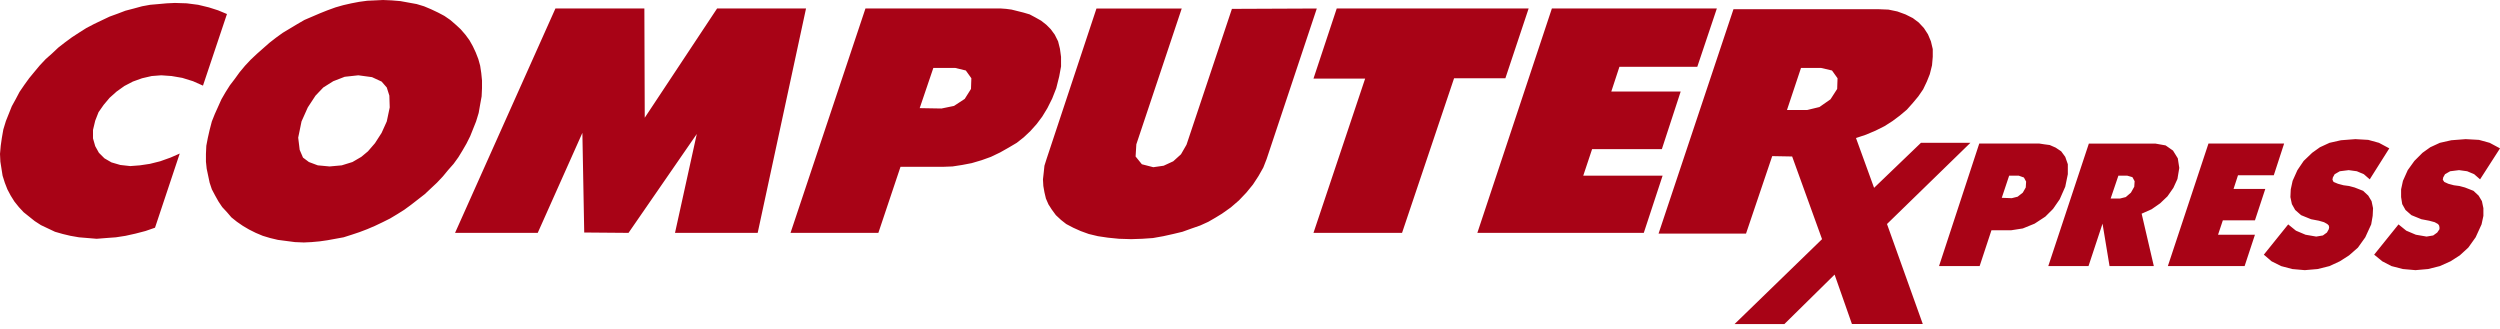
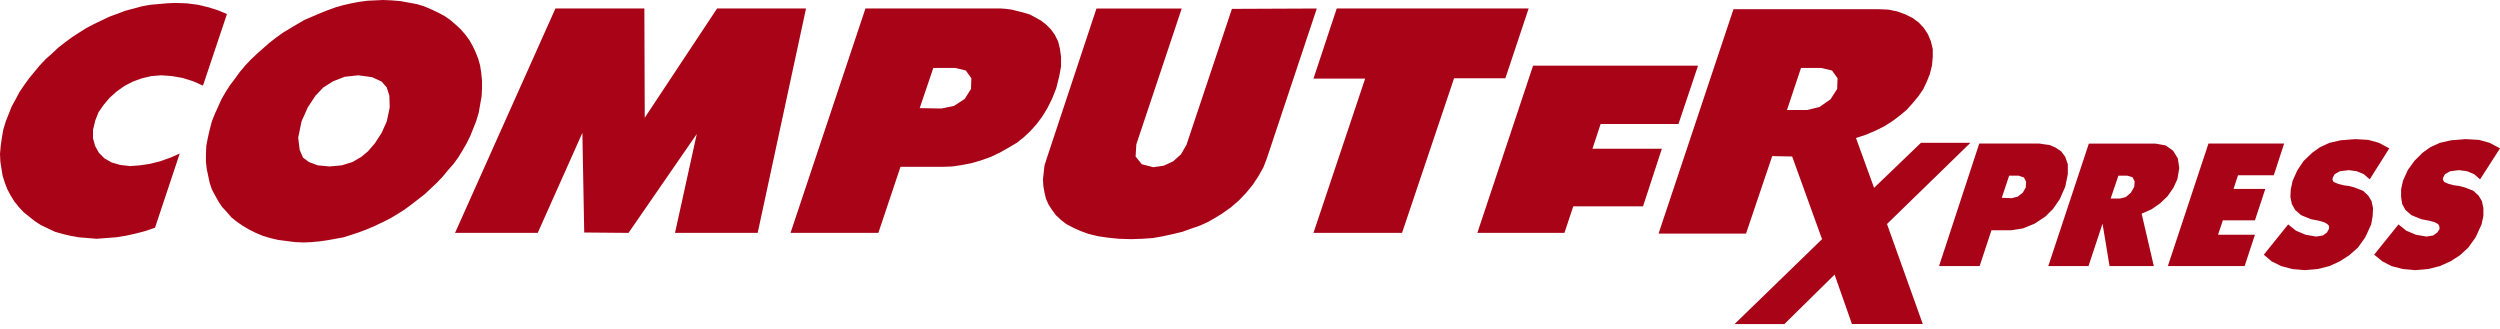
<svg xmlns="http://www.w3.org/2000/svg" width="350" height="46">
-   <path fill-rule="evenodd" clip-rule="evenodd" d="M21.701 31.879l3.462-10.385-1.292.568-1.447.517-1.447.362-1.395.207-1.343.103-1.395-.155-1.24-.362-.982-.568-.775-.775-.517-.93-.31-1.085v-1.188l.31-1.292.465-1.188.723-1.033.827-.982.982-.878 1.085-.775 1.188-.62 1.292-.465 1.343-.31 1.343-.103 1.447.103 1.498.258 1.498.465 1.395.62 3.358-10.024-1.24-.517-1.292-.413-1.498-.362-1.602-.207-1.653-.052-1.137.052-1.137.103-1.188.103-1.137.207-1.137.31-1.188.31-1.085.413-1.137.413-1.085.517-1.085.517-1.085.568-.982.62-1.033.672-.982.723-.93.723-.878.827-.878.775-.827.878-.775.93-.723.878-.672.93-.672.982-.517.982-.568 1.033-.413 1.033-.413 1.033-.362 1.188-.207 1.188-.155 1.085L0 21.546l.052 1.085.155.982.155.982.31.982.362.93.465.878.517.827.62.775.672.723.775.62.775.62.878.568.982.465.982.465 1.085.31 1.085.258 1.188.207 1.24.103 1.24.103 1.292-.103 1.395-.103 1.343-.207 1.395-.31 1.395-.362 1.343-.465zM153.506 1.188l-6.975 21.029-.31.982-.103.982-.104.93.052.93.155.878.207.878.361.827.465.723.569.775.723.672.723.568.982.517 1.033.465 1.137.413 1.292.31 1.395.207 1.55.155 1.705.052 1.55-.052 1.498-.103 1.447-.258 1.395-.31 1.292-.31 1.291-.465 1.189-.413 1.136-.517.982-.568.93-.568 1.24-.878 1.137-.982 1.033-1.085.93-1.137.775-1.188.672-1.188.465-1.188 7.027-21.081-11.884.052-6.355 19.014-.775 1.343-1.085.982-1.343.62-1.447.207-1.602-.413-.878-1.085.103-1.705 6.355-19.014h-11.935zM42.523 33.946l1.085-.052 1.137-.103 1.085-.155 1.137-.207 1.137-.207 1.137-.362 1.085-.362 1.085-.413 1.085-.465 1.085-.517 1.033-.517 1.033-.62.982-.62.982-.723.93-.723.93-.723.878-.827.827-.775.827-.878.723-.878.775-.878.672-.93.568-.93.568-.982.517-1.033.413-1.033.413-1.033.362-1.188.207-1.188.207-1.137.052-1.137v-1.085l-.103-1.033-.155-1.033-.258-.93-.362-.93-.413-.878-.465-.827-.568-.775-.672-.775-.672-.62-.775-.672-.827-.568-.878-.465-.982-.465-.982-.413L58.333.568 57.197.362 56.06.155l-1.24-.103L53.632 0l-1.085.052-1.137.052-1.137.155-1.085.207-1.137.258-1.085.31-1.137.413-1.033.413-1.085.465-1.085.465-.982.568-1.033.62-1.033.62-.93.672-.93.723-.878.775-.878.775-.878.827-.775.827-.775.93-.672.93-.672.878-.62.982-.568.982-.465 1.033-.465 1.033-.413 1.033-.31 1.188-.258 1.137-.207 1.085-.052 1.137v1.085l.103.982.207.982.207.982.31.93.465.878.465.827.517.775.672.723.62.723.775.62.827.568.878.517.93.465.982.413 1.033.31 1.085.258 1.188.155 1.188.155 1.24.052zm164.305-1.343h23.302l2.635-8.009h-11.109l1.24-3.72h9.766l2.635-8.06h-9.714l1.137-3.462h10.902l2.738-8.164h-23.095L206.828 32.603zm43.349-17.206h2.842l1.705-.413 1.55-1.085.93-1.447.052-1.498-.775-1.085-1.55-.362h-2.79l-1.964 5.89zm-121.42-.258l1.912-5.632h3.048l1.499.362.775 1.085-.052 1.498-.878 1.395-1.499.982-1.757.362-3.048-.052zm128.085 23.302l2.429 6.923h9.92l-5.012-14.002 11.677-11.367h-6.923l-6.562 6.303-2.532-6.975 1.395-.465 1.344-.568 1.24-.62 1.136-.723 1.034-.775.981-.827.827-.93.775-.93.672-.982.516-1.085.414-1.033.31-1.24.103-1.188V6.872l-.258-1.085-.414-.982-.568-.878-.723-.775-.827-.62-1.033-.517-1.137-.413-1.24-.258-1.292-.052h-20.409l-10.488 31.414h12.245l3.668-10.85 2.791.052 4.185 11.574-12.246 11.884h6.975l7.027-6.923zm-146.169-5.838h12.297l3.1-9.249h5.942l1.343-.052 1.344-.207 1.343-.258 1.395-.413 1.292-.465 1.292-.62 1.188-.672 1.137-.672.981-.775.93-.878.879-.982.775-1.033.723-1.188.672-1.343.568-1.447.414-1.653.258-1.395V7.957l-.155-1.137-.258-1.033-.465-.93-.569-.775-.62-.62-.723-.568-.827-.465-.775-.413-.878-.258-.827-.207-.827-.207-.775-.103-.723-.052h-18.962L110.673 32.603zm-46.966 0h11.574l6.252-14.002.258 13.95 6.2.052 9.559-13.847-3.049 13.847h11.574l6.768-31.414h-12.452L90.264 16.482l-.052-15.294h-12.452L63.707 32.603zm-17.567-9.3l-1.653-.155-1.24-.465-.827-.62-.465-1.085-.207-1.705.465-2.273.878-1.963 1.085-1.653 1.085-1.137 1.395-.878 1.602-.62 1.912-.207 1.912.258 1.343.62.723.827.362 1.137.052 1.653-.413 1.963-.723 1.602-.93 1.447-.982 1.137-.93.775-1.24.723-1.498.465-1.705.155zm137.747 9.3h12.4l7.285-21.649h7.182l3.255-9.765h-26.867l-3.255 9.817h7.233l-7.233 21.597zm87.577 4.65H277.148l1.653-5.012h2.738l1.653-.258 1.653-.672 1.498-.982 1.085-1.085.93-1.343.775-1.757.362-1.757v-1.395l-.362-1.033-.568-.775-.775-.517-.827-.362-.775-.103-.672-.103h-8.422L271.464 37.253zM332.381 35.651l1.137.93 1.292.672 1.602.413 1.757.155 1.757-.155 1.653-.413 1.498-.672 1.292-.827 1.188-1.085 1.033-1.447.827-1.808.258-1.188v-1.085l-.207-.982-.465-.775-.723-.672-1.188-.465-.775-.207-.775-.103-.775-.207-.568-.258-.207-.31.052-.31.258-.465.723-.413 1.24-.155 1.137.155.982.413.827.723 2.79-4.34-1.447-.775-1.498-.413-1.86-.103-2.015.155-1.602.362-1.343.62-1.085.775-1.137 1.137-.93 1.292-.672 1.498-.258 1.188v1.085l.155.982.465.827.827.723 1.395.568 1.085.207.775.207.465.258.155.207.052.258v.258l-.31.465-.568.413-.93.155-1.498-.258-1.343-.568-1.085-.878-3.41 4.237zm-28.882 1.602h10.747l1.447-4.392h-5.167l.672-2.015h4.495l1.447-4.392h-4.443l.62-1.912h5.012l1.447-4.443h-10.592L303.498 37.253zm-23.251-9.559l1.033-3.1h1.343l.723.258.31.568-.052.827-.413.723-.723.568-.827.207-1.395-.052zm15.242.103l1.085-3.203h1.24l.723.207.31.568-.052.775-.465.827-.723.62-.827.207h-1.292zM316.932 35.651l1.085.93 1.343.672 1.55.413 1.757.155 1.808-.155 1.653-.413 1.447-.672 1.292-.827 1.24-1.085 1.033-1.447.827-1.808.207-1.188.052-1.085-.207-.982-.465-.775-.723-.672-1.188-.465-.775-.207-.775-.103-.775-.207-.62-.258-.155-.31.052-.31.258-.465.723-.413 1.24-.155 1.137.155.982.413.827.723 2.738-4.34-1.447-.775-1.498-.413-1.808-.103-2.015.155-1.602.362-1.343.62-1.085.775-1.188 1.137-.878 1.292-.672 1.498-.258 1.188-.052 1.085.207.982.465.827.827.723 1.395.568 1.085.207.723.207.465.258.207.207.052.258-.052.258-.258.465-.568.413-.93.155-1.498-.258-1.343-.568-1.085-.878-3.41 4.237zm-30.174 1.602h5.632l1.963-5.942.982 5.942h6.2l-1.705-7.337 1.395-.62 1.188-.827 1.033-.982.827-1.188.568-1.24.258-1.55-.207-1.343-.672-1.085-1.033-.723-1.447-.258h-9.3L286.758 37.253z" fill="#A80316" />
+   <path fill-rule="evenodd" clip-rule="evenodd" d="M21.701 31.879l3.462-10.385-1.292.568-1.447.517-1.447.362-1.395.207-1.343.103-1.395-.155-1.24-.362-.982-.568-.775-.775-.517-.93-.31-1.085v-1.188l.31-1.292.465-1.188.723-1.033.827-.982.982-.878 1.085-.775 1.188-.62 1.292-.465 1.343-.31 1.343-.103 1.447.103 1.498.258 1.498.465 1.395.62 3.358-10.024-1.24-.517-1.292-.413-1.498-.362-1.602-.207-1.653-.052-1.137.052-1.137.103-1.188.103-1.137.207-1.137.31-1.188.31-1.085.413-1.137.413-1.085.517-1.085.517-1.085.568-.982.62-1.033.672-.982.723-.93.723-.878.827-.878.775-.827.878-.775.93-.723.878-.672.93-.672.982-.517.982-.568 1.033-.413 1.033-.413 1.033-.362 1.188-.207 1.188-.155 1.085L0 21.546l.052 1.085.155.982.155.982.31.982.362.93.465.878.517.827.62.775.672.723.775.62.775.62.878.568.982.465.982.465 1.085.31 1.085.258 1.188.207 1.24.103 1.24.103 1.292-.103 1.395-.103 1.343-.207 1.395-.31 1.395-.362 1.343-.465zM153.506 1.188l-6.975 21.029-.31.982-.103.982-.104.93.052.93.155.878.207.878.361.827.465.723.569.775.723.672.723.568.982.517 1.033.465 1.137.413 1.292.31 1.395.207 1.55.155 1.705.052 1.55-.052 1.498-.103 1.447-.258 1.395-.31 1.292-.31 1.291-.465 1.189-.413 1.136-.517.982-.568.93-.568 1.24-.878 1.137-.982 1.033-1.085.93-1.137.775-1.188.672-1.188.465-1.188 7.027-21.081-11.884.052-6.355 19.014-.775 1.343-1.085.982-1.343.62-1.447.207-1.602-.413-.878-1.085.103-1.705 6.355-19.014h-11.935zM42.523 33.946l1.085-.052 1.137-.103 1.085-.155 1.137-.207 1.137-.207 1.137-.362 1.085-.362 1.085-.413 1.085-.465 1.085-.517 1.033-.517 1.033-.62.982-.62.982-.723.93-.723.93-.723.878-.827.827-.775.827-.878.723-.878.775-.878.672-.93.568-.93.568-.982.517-1.033.413-1.033.413-1.033.362-1.188.207-1.188.207-1.137.052-1.137v-1.085l-.103-1.033-.155-1.033-.258-.93-.362-.93-.413-.878-.465-.827-.568-.775-.672-.775-.672-.62-.775-.672-.827-.568-.878-.465-.982-.465-.982-.413L58.333.568 57.197.362 56.06.155l-1.24-.103L53.632 0l-1.085.052-1.137.052-1.137.155-1.085.207-1.137.258-1.085.31-1.137.413-1.033.413-1.085.465-1.085.465-.982.568-1.033.62-1.033.62-.93.672-.93.723-.878.775-.878.775-.878.827-.775.827-.775.93-.672.93-.672.878-.62.982-.568.982-.465 1.033-.465 1.033-.413 1.033-.31 1.188-.258 1.137-.207 1.085-.052 1.137v1.085l.103.982.207.982.207.982.31.93.465.878.465.827.517.775.672.723.62.723.775.62.827.568.878.517.93.465.982.413 1.033.31 1.085.258 1.188.155 1.188.155 1.24.052zm164.305-1.343h23.302h-11.109l1.24-3.72h9.766l2.635-8.06h-9.714l1.137-3.462h10.902l2.738-8.164h-23.095L206.828 32.603zm43.349-17.206h2.842l1.705-.413 1.55-1.085.93-1.447.052-1.498-.775-1.085-1.55-.362h-2.79l-1.964 5.89zm-121.42-.258l1.912-5.632h3.048l1.499.362.775 1.085-.052 1.498-.878 1.395-1.499.982-1.757.362-3.048-.052zm128.085 23.302l2.429 6.923h9.92l-5.012-14.002 11.677-11.367h-6.923l-6.562 6.303-2.532-6.975 1.395-.465 1.344-.568 1.24-.62 1.136-.723 1.034-.775.981-.827.827-.93.775-.93.672-.982.516-1.085.414-1.033.31-1.24.103-1.188V6.872l-.258-1.085-.414-.982-.568-.878-.723-.775-.827-.62-1.033-.517-1.137-.413-1.24-.258-1.292-.052h-20.409l-10.488 31.414h12.245l3.668-10.85 2.791.052 4.185 11.574-12.246 11.884h6.975l7.027-6.923zm-146.169-5.838h12.297l3.1-9.249h5.942l1.343-.052 1.344-.207 1.343-.258 1.395-.413 1.292-.465 1.292-.62 1.188-.672 1.137-.672.981-.775.93-.878.879-.982.775-1.033.723-1.188.672-1.343.568-1.447.414-1.653.258-1.395V7.957l-.155-1.137-.258-1.033-.465-.93-.569-.775-.62-.62-.723-.568-.827-.465-.775-.413-.878-.258-.827-.207-.827-.207-.775-.103-.723-.052h-18.962L110.673 32.603zm-46.966 0h11.574l6.252-14.002.258 13.95 6.2.052 9.559-13.847-3.049 13.847h11.574l6.768-31.414h-12.452L90.264 16.482l-.052-15.294h-12.452L63.707 32.603zm-17.567-9.3l-1.653-.155-1.24-.465-.827-.62-.465-1.085-.207-1.705.465-2.273.878-1.963 1.085-1.653 1.085-1.137 1.395-.878 1.602-.62 1.912-.207 1.912.258 1.343.62.723.827.362 1.137.052 1.653-.413 1.963-.723 1.602-.93 1.447-.982 1.137-.93.775-1.24.723-1.498.465-1.705.155zm137.747 9.3h12.4l7.285-21.649h7.182l3.255-9.765h-26.867l-3.255 9.817h7.233l-7.233 21.597zm87.577 4.65H277.148l1.653-5.012h2.738l1.653-.258 1.653-.672 1.498-.982 1.085-1.085.93-1.343.775-1.757.362-1.757v-1.395l-.362-1.033-.568-.775-.775-.517-.827-.362-.775-.103-.672-.103h-8.422L271.464 37.253zM332.381 35.651l1.137.93 1.292.672 1.602.413 1.757.155 1.757-.155 1.653-.413 1.498-.672 1.292-.827 1.188-1.085 1.033-1.447.827-1.808.258-1.188v-1.085l-.207-.982-.465-.775-.723-.672-1.188-.465-.775-.207-.775-.103-.775-.207-.568-.258-.207-.31.052-.31.258-.465.723-.413 1.24-.155 1.137.155.982.413.827.723 2.79-4.34-1.447-.775-1.498-.413-1.86-.103-2.015.155-1.602.362-1.343.62-1.085.775-1.137 1.137-.93 1.292-.672 1.498-.258 1.188v1.085l.155.982.465.827.827.723 1.395.568 1.085.207.775.207.465.258.155.207.052.258v.258l-.31.465-.568.413-.93.155-1.498-.258-1.343-.568-1.085-.878-3.41 4.237zm-28.882 1.602h10.747l1.447-4.392h-5.167l.672-2.015h4.495l1.447-4.392h-4.443l.62-1.912h5.012l1.447-4.443h-10.592L303.498 37.253zm-23.251-9.559l1.033-3.1h1.343l.723.258.31.568-.052.827-.413.723-.723.568-.827.207-1.395-.052zm15.242.103l1.085-3.203h1.24l.723.207.31.568-.052.775-.465.827-.723.62-.827.207h-1.292zM316.932 35.651l1.085.93 1.343.672 1.55.413 1.757.155 1.808-.155 1.653-.413 1.447-.672 1.292-.827 1.24-1.085 1.033-1.447.827-1.808.207-1.188.052-1.085-.207-.982-.465-.775-.723-.672-1.188-.465-.775-.207-.775-.103-.775-.207-.62-.258-.155-.31.052-.31.258-.465.723-.413 1.24-.155 1.137.155.982.413.827.723 2.738-4.34-1.447-.775-1.498-.413-1.808-.103-2.015.155-1.602.362-1.343.62-1.085.775-1.188 1.137-.878 1.292-.672 1.498-.258 1.188-.052 1.085.207.982.465.827.827.723 1.395.568 1.085.207.723.207.465.258.207.207.052.258-.052.258-.258.465-.568.413-.93.155-1.498-.258-1.343-.568-1.085-.878-3.41 4.237zm-30.174 1.602h5.632l1.963-5.942.982 5.942h6.2l-1.705-7.337 1.395-.62 1.188-.827 1.033-.982.827-1.188.568-1.24.258-1.55-.207-1.343-.672-1.085-1.033-.723-1.447-.258h-9.3L286.758 37.253z" fill="#A80316" />
</svg>